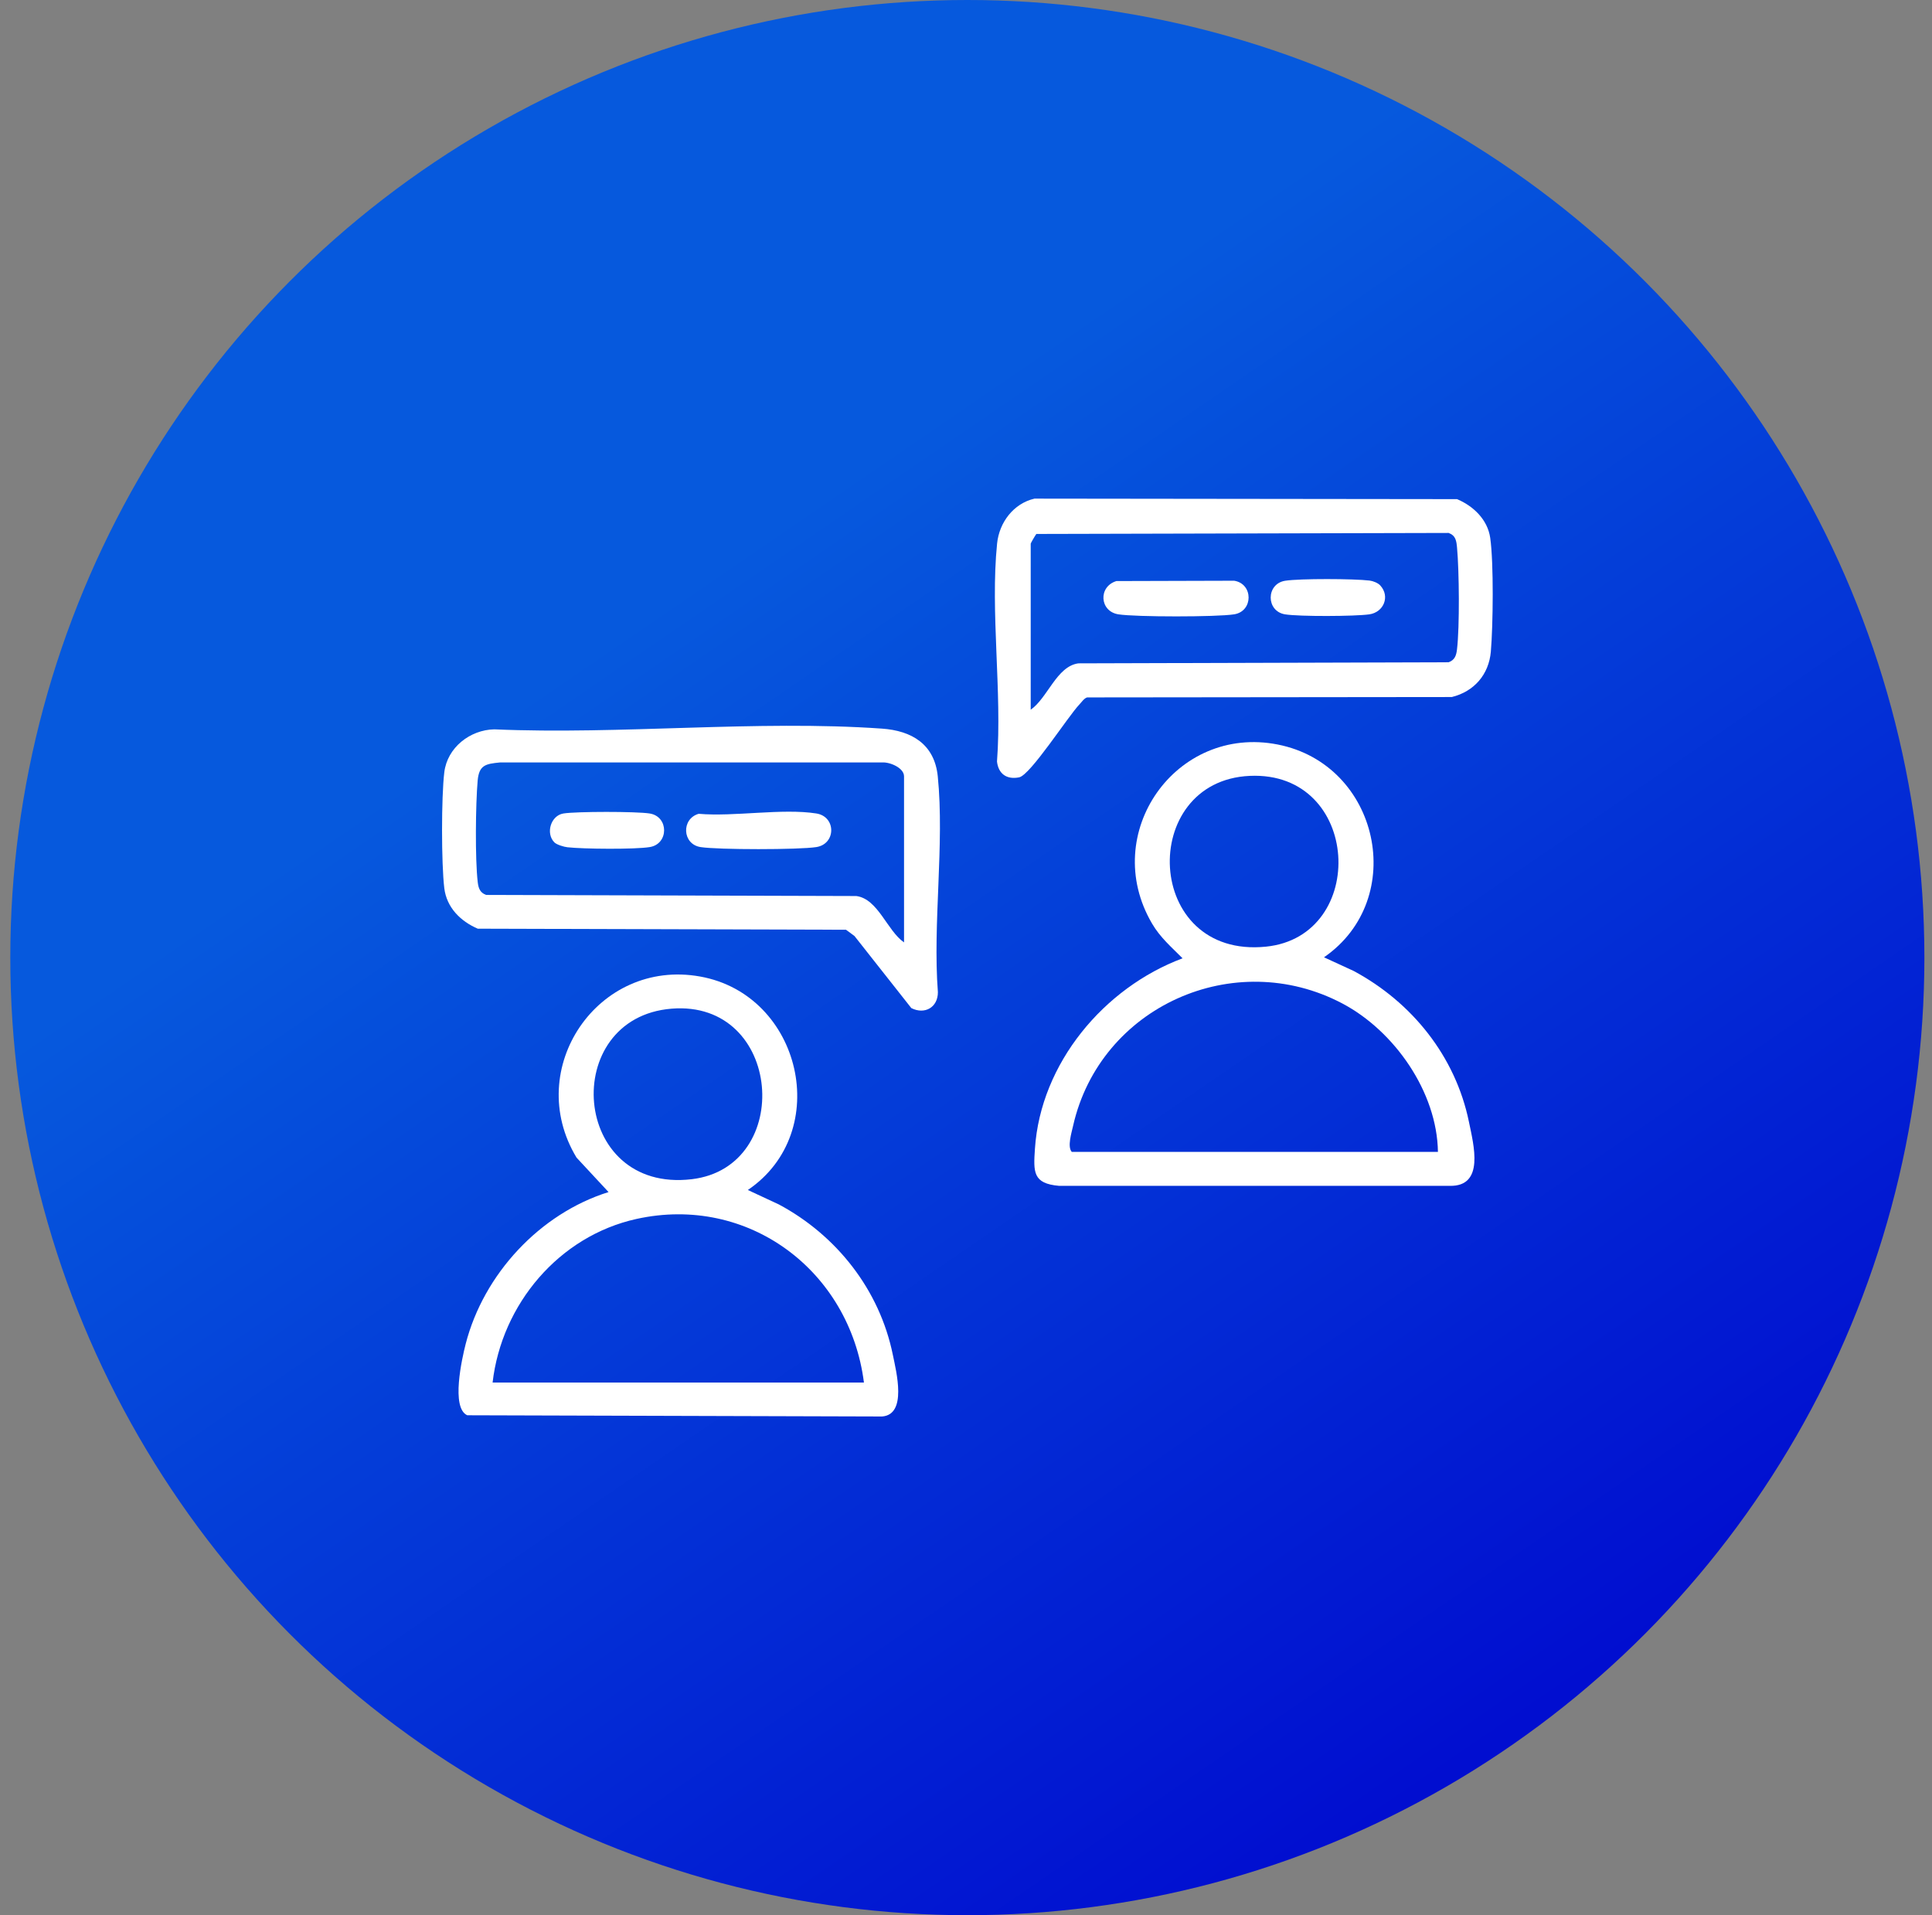
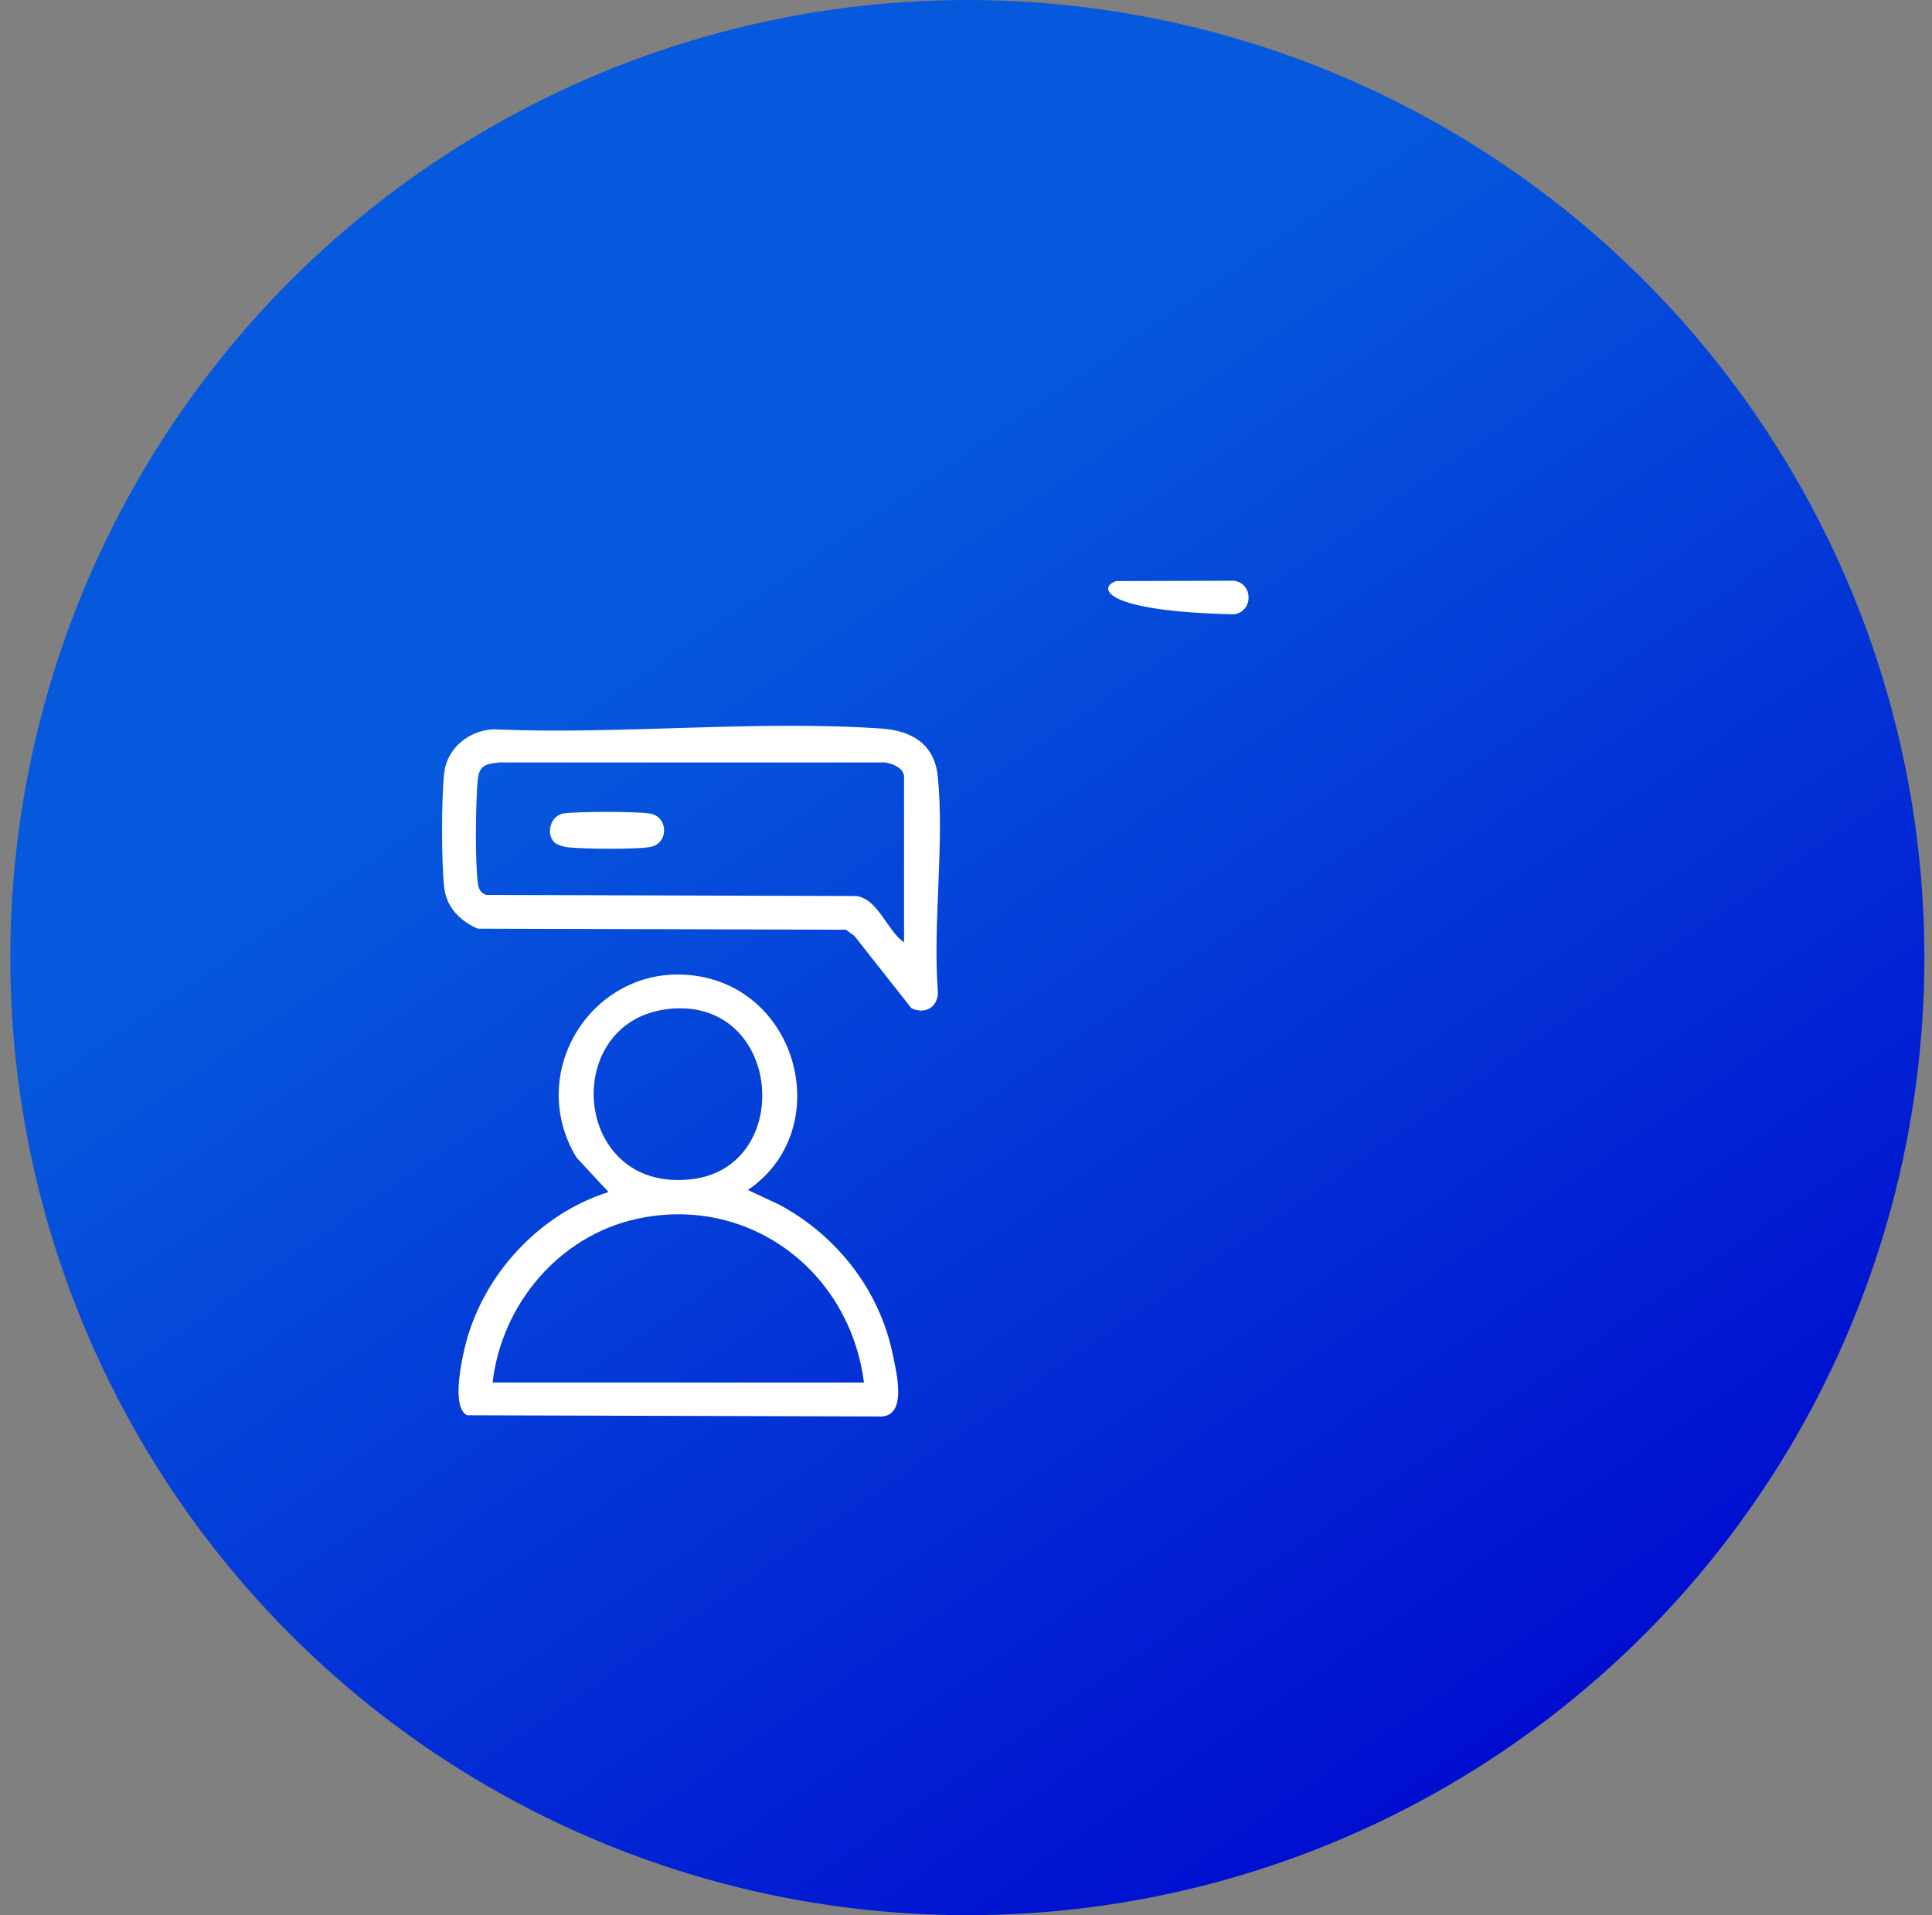
<svg xmlns="http://www.w3.org/2000/svg" width="115" height="114" viewBox="0 0 115 114" fill="none">
  <rect x="0" y="0" width="115" height="114" fill="#808080" stroke="none" />
  <ellipse cx="57.58" cy="57" rx="56.967" ry="57" fill="url(#paint0_linear_3393_171)" />
  <g clip-path="url(#clip0_3393_171)">
-     <path d="M78.809 56.982L80.573 57.794C84.041 59.655 86.635 62.873 87.437 66.78C87.716 68.145 88.39 70.636 86.287 70.586H63.041C61.479 70.452 61.51 69.771 61.603 68.379C61.942 63.285 65.715 58.79 70.391 57.042C69.717 56.362 69.06 55.807 68.57 54.967C65.433 49.608 69.993 43.126 76.053 44.316C82.112 45.507 83.845 53.509 78.809 56.982ZM74.39 46.183C67.717 46.485 68.079 57.083 75.353 56.349C81.473 55.731 81.028 45.883 74.39 46.183ZM85.591 68.566C85.543 65.002 83 61.363 79.896 59.728C73.465 56.339 65.484 59.915 63.876 67.007C63.781 67.433 63.519 68.268 63.798 68.566H85.591Z" fill="white" />
    <path d="M44.518 70.835L46.359 71.692C49.798 73.531 52.353 76.774 53.143 80.633C53.354 81.664 54.008 84.206 52.499 84.315L27.812 84.242C26.836 83.8 27.495 80.875 27.719 79.997C28.788 75.841 32.133 72.234 36.223 70.956L34.316 68.903C31.124 63.614 35.589 57.034 41.673 58.126C47.71 59.208 49.609 67.377 44.516 70.832L44.518 70.835ZM39.971 60.04C33.278 60.585 33.972 71.044 41.175 70.191C47.298 69.465 46.578 59.503 39.971 60.04ZM51.425 82.295C50.575 75.626 44.531 71.089 37.883 72.557C33.27 73.576 29.859 77.634 29.321 82.295H51.428H51.425Z" fill="white" />
-     <path d="M61.571 29.68L86.729 29.71C87.692 30.116 88.547 30.923 88.703 32.013C88.917 33.508 88.874 37.226 88.741 38.784C88.623 40.151 87.745 41.163 86.417 41.49L64.71 41.513C64.526 41.566 64.381 41.796 64.25 41.932C63.561 42.653 61.335 46.136 60.663 46.27C59.929 46.416 59.431 46.071 59.345 45.331C59.657 41.18 58.938 36.439 59.35 32.358C59.476 31.1 60.326 29.97 61.576 29.68H61.571ZM61.352 42.245C62.361 41.543 62.897 39.659 64.189 39.485L86.228 39.42C86.593 39.286 86.683 39.019 86.726 38.658C86.887 37.289 86.857 34.008 86.729 32.605C86.691 32.197 86.656 31.881 86.228 31.723L61.687 31.783C61.616 31.876 61.352 32.328 61.352 32.361V42.247V42.245Z" fill="white" />
    <path d="M29.419 43.413C36.943 43.741 45.039 42.846 52.497 43.37C54.27 43.494 55.626 44.296 55.82 46.21C56.227 50.253 55.513 54.946 55.827 59.06C55.827 59.968 55.042 60.407 54.245 60.005L50.862 55.715L50.357 55.342L28.439 55.279C27.417 54.84 26.587 54.023 26.446 52.868C26.268 51.393 26.268 47.446 26.446 45.97C26.625 44.495 27.978 43.443 29.422 43.413H29.419ZM53.812 56.096V46.21C53.812 45.703 52.957 45.347 52.5 45.385H29.754C28.901 45.468 28.517 45.544 28.433 46.455C28.308 47.862 28.275 51.136 28.436 52.508C28.479 52.868 28.569 53.135 28.934 53.269L50.973 53.335C52.266 53.509 52.801 55.393 53.81 56.094L53.812 56.096Z" fill="white" />
-     <path d="M66.462 34.587L73.462 34.567C74.607 34.748 74.609 36.385 73.462 36.567C72.428 36.731 67.602 36.731 66.568 36.567C65.449 36.39 65.358 34.912 66.462 34.584V34.587Z" fill="white" />
-     <path d="M82.163 34.854C82.754 35.502 82.364 36.448 81.504 36.569C80.644 36.69 77.349 36.705 76.496 36.569C75.349 36.388 75.352 34.751 76.496 34.569C77.371 34.431 80.606 34.446 81.519 34.557C81.73 34.582 82.025 34.698 82.165 34.854H82.163Z" fill="white" />
-     <path d="M41.593 48.441C43.713 48.625 46.56 48.101 48.593 48.421C49.775 48.608 49.772 50.234 48.593 50.421C47.562 50.585 42.73 50.585 41.698 50.421C40.602 50.247 40.544 48.734 41.593 48.439V48.441Z" fill="white" />
+     <path d="M66.462 34.587L73.462 34.567C74.607 34.748 74.609 36.385 73.462 36.567C65.449 36.39 65.358 34.912 66.462 34.584V34.587Z" fill="white" />
    <path d="M32.999 50.142C32.468 49.608 32.78 48.546 33.535 48.422C34.29 48.298 37.881 48.296 38.671 48.422C39.818 48.604 39.816 50.24 38.671 50.422C37.776 50.566 34.722 50.538 33.776 50.432C33.568 50.41 33.138 50.281 32.999 50.142Z" fill="white" />
  </g>
  <defs>
    <linearGradient id="paint0_linear_3393_171" x1="144.682" y1="128.979" x2="67.712" y2="16.59" gradientUnits="userSpaceOnUse">
      <stop offset="0.385" stop-color="#010ED0" />
      <stop offset="1" stop-color="#0659DD" />
    </linearGradient>
    <clipPath id="clip0_3393_171">
      <rect width="62.537" height="54.638" fill="white" transform="translate(26.312 29.68)" />
    </clipPath>
  </defs>
</svg>